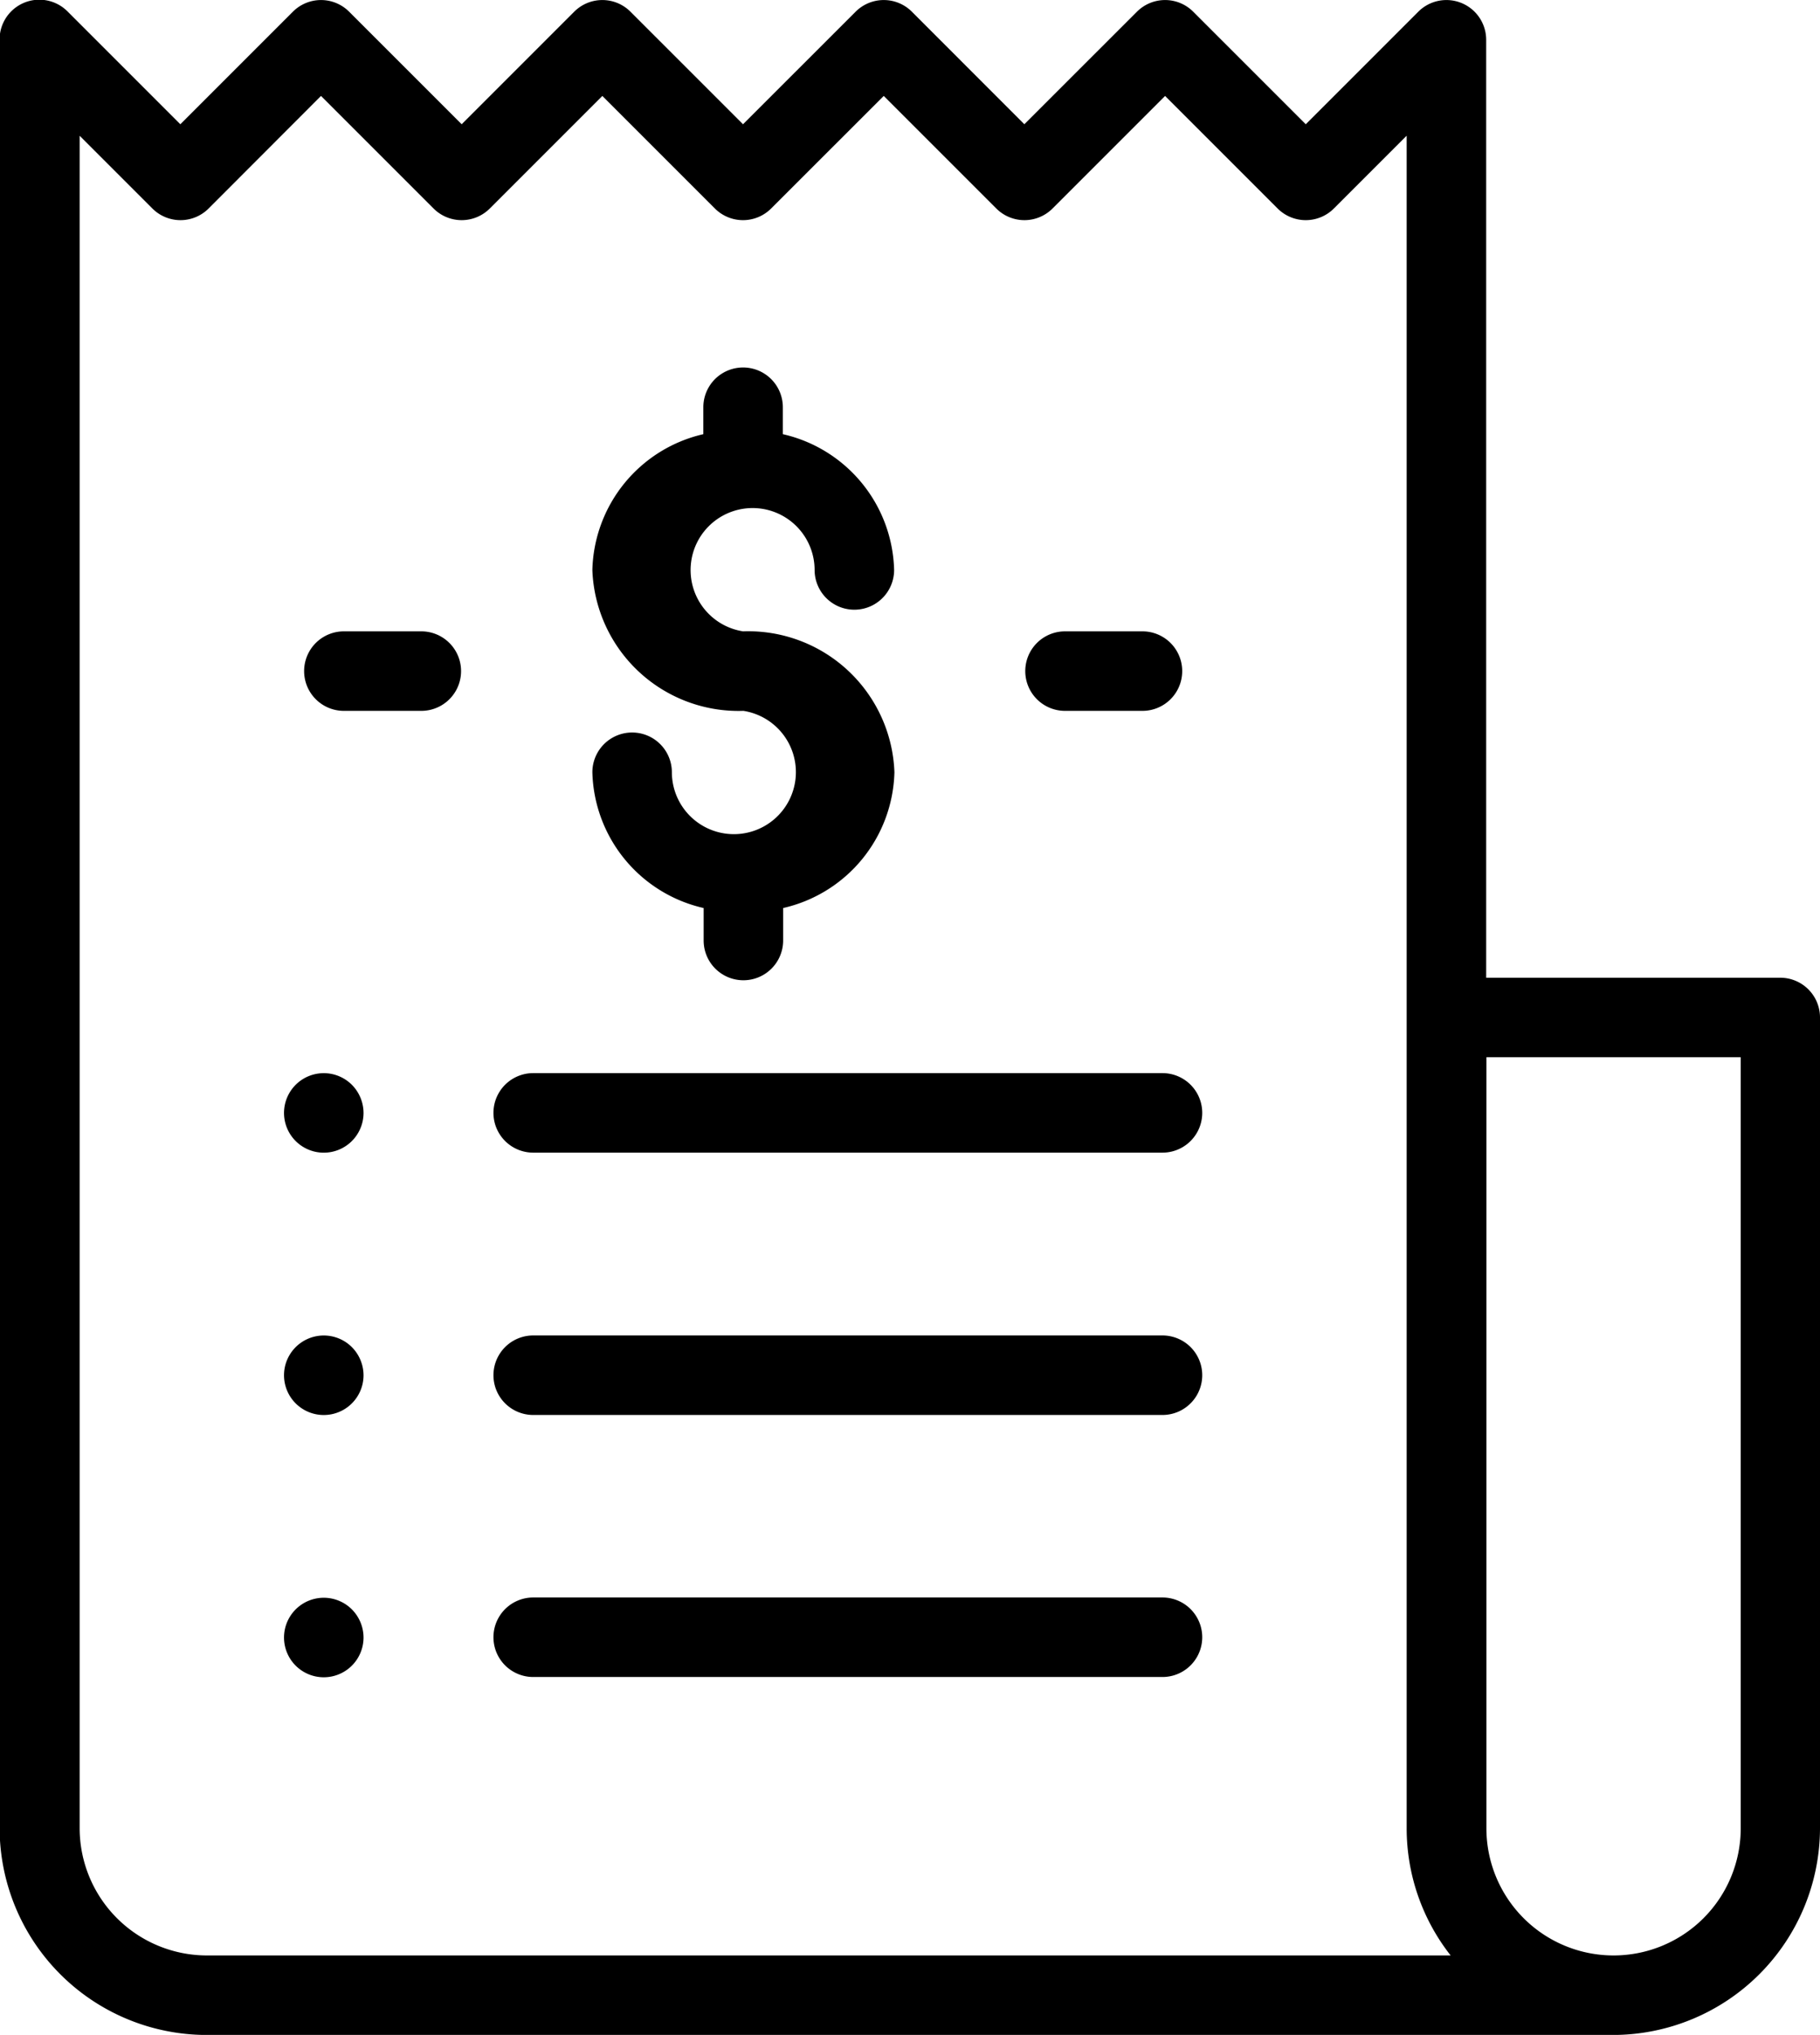
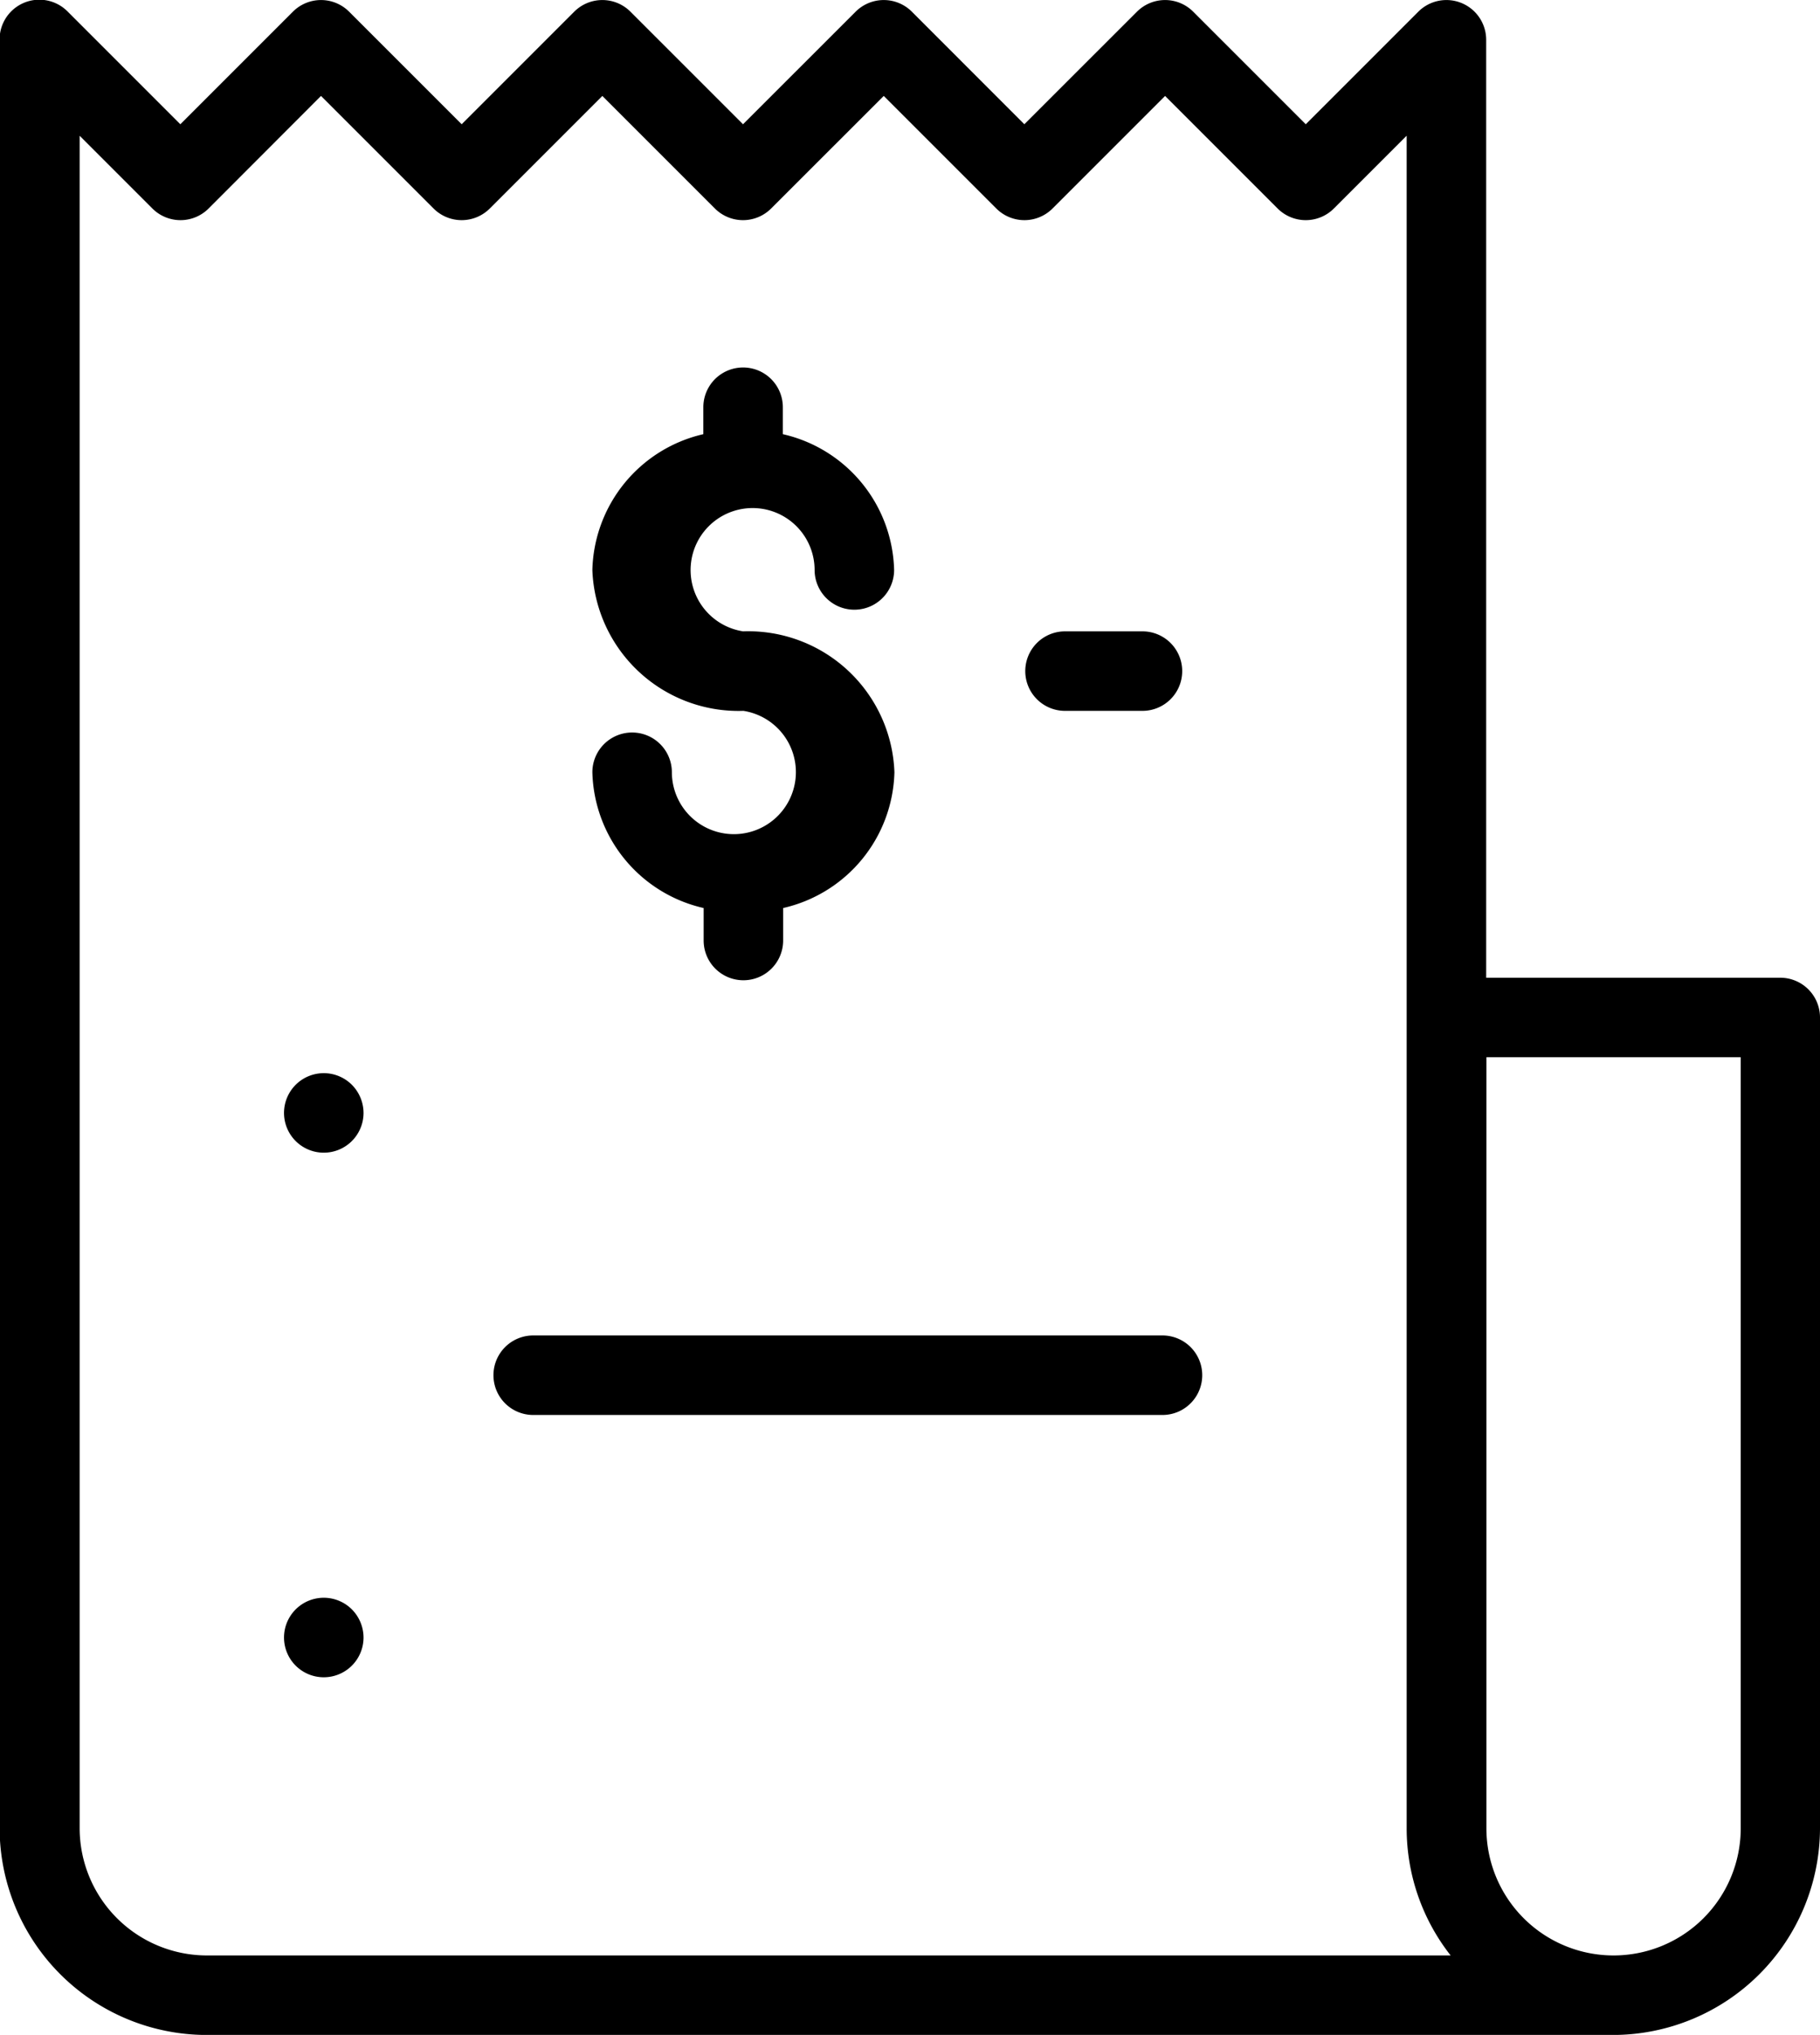
<svg xmlns="http://www.w3.org/2000/svg" width="23.716" height="26.513" viewBox="0 0 23.716 26.513">
  <g>
    <g>
      <path d="M50.2 12.739h-3.829V.518a.518.518 0 0 0-.884-.366L44.02 1.619 42.553.152a.518.518 0 0 0-.732 0l-1.468 1.467L38.887.152a.518.518 0 0 0-.732 0l-1.468 1.467L35.22.152a.518.518 0 0 0-.732 0l-1.467 1.467L31.554.152a.518.518 0 0 0-.732 0l-1.467 1.467L27.888.152a.518.518 0 0 0-.888.38v23.289a2.7 2.7 0 0 0 2.7 2.693h18.328a2.7 2.7 0 0 0 2.693-2.693V13.257a.518.518 0 0 0-.521-.518zM29.7 25.478a1.659 1.659 0 0 1-1.657-1.657V1.769l.948.948a.518.518 0 0 0 .732 0l1.465-1.467 1.467 1.467a.518.518 0 0 0 .732 0l1.467-1.467 1.467 1.467a.518.518 0 0 0 .732 0l1.468-1.467 1.467 1.467a.518.518 0 0 0 .732 0l1.467-1.467 1.467 1.467a.518.518 0 0 0 .732 0l.949-.949v22.053a2.679 2.679 0 0 0 .573 1.657H29.7zm19.988-1.657a1.657 1.657 0 0 1-3.314 0V13.775h3.314z" transform="translate(-27.005)" />
    </g>
  </g>
  <g>
    <g>
      <path d="M177.964 95.948a.808.808 0 1 1 .932-.8.518.518 0 1 0 1.036 0 1.863 1.863 0 0 0-1.45-1.769v-.351a.518.518 0 1 0-1.036 0v.351A1.863 1.863 0 0 0 176 95.15a1.906 1.906 0 0 0 1.968 1.834.808.808 0 1 1-.932.8.518.518 0 0 0-1.036 0 1.863 1.863 0 0 0 1.45 1.769v.423a.518.518 0 1 0 1.036 0v-.423a1.863 1.863 0 0 0 1.45-1.769 1.906 1.906 0 0 0-1.972-1.836z" transform="translate(7.715 4.791) translate(-175.996 -92.513)" />
    </g>
  </g>
  <g>
    <g>
      <path d="M286.5 158.856h-1.009a.518.518 0 0 0 0 1.036h1.009a.518.518 0 0 0 0-1.036z" transform="translate(13.358 8.226) translate(-284.971 -158.856)" />
    </g>
  </g>
  <g>
    <g>
-       <path d="M105.057 158.856h-1.009a.518.518 0 1 0 0 1.036h1.009a.518.518 0 1 0 0-1.036z" transform="translate(3.963 8.226) translate(-103.53 -158.856)" />
-     </g>
+       </g>
  </g>
  <g>
    <g>
-       <path d="M159.819 270.007h-8.2a.518.518 0 1 0 0 1.036h8.2a.518.518 0 1 0 0-1.036z" transform="translate(6.426 13.982) translate(-151.097 -270.007)" />
-     </g>
+       </g>
  </g>
  <g>
    <g>
      <path d="M99.352 270.159a.518.518 0 1 0 .152.366.522.522 0 0 0-.152-.366z" transform="translate(3.701 13.982) translate(-98.468 -270.007)" />
    </g>
  </g>
  <g>
    <g>
      <path d="M159.819 336.005h-8.2a.518.518 0 0 0 0 1.036h8.2a.518.518 0 1 0 0-1.036z" transform="translate(6.426 17.4) translate(-151.097 -336.005)" />
    </g>
  </g>
  <g>
    <g>
-       <path d="M99.352 336.157a.518.518 0 1 0 .152.366.522.522 0 0 0-.152-.366z" transform="translate(3.701 17.4) translate(-98.468 -336.005)" />
-     </g>
+       </g>
  </g>
  <g>
    <g>
-       <path d="M159.819 402h-8.2a.518.518 0 1 0 0 1.036h8.2a.518.518 0 1 0 0-1.036z" transform="translate(6.426 20.817) translate(-151.097 -402.003)" />
-     </g>
+       </g>
  </g>
  <g>
    <g>
      <path d="M99.352 402.155a.518.518 0 1 0 .152.366.522.522 0 0 0-.152-.366z" transform="translate(3.701 20.817) translate(-98.468 -402.003)" />
    </g>
  </g>
</svg>